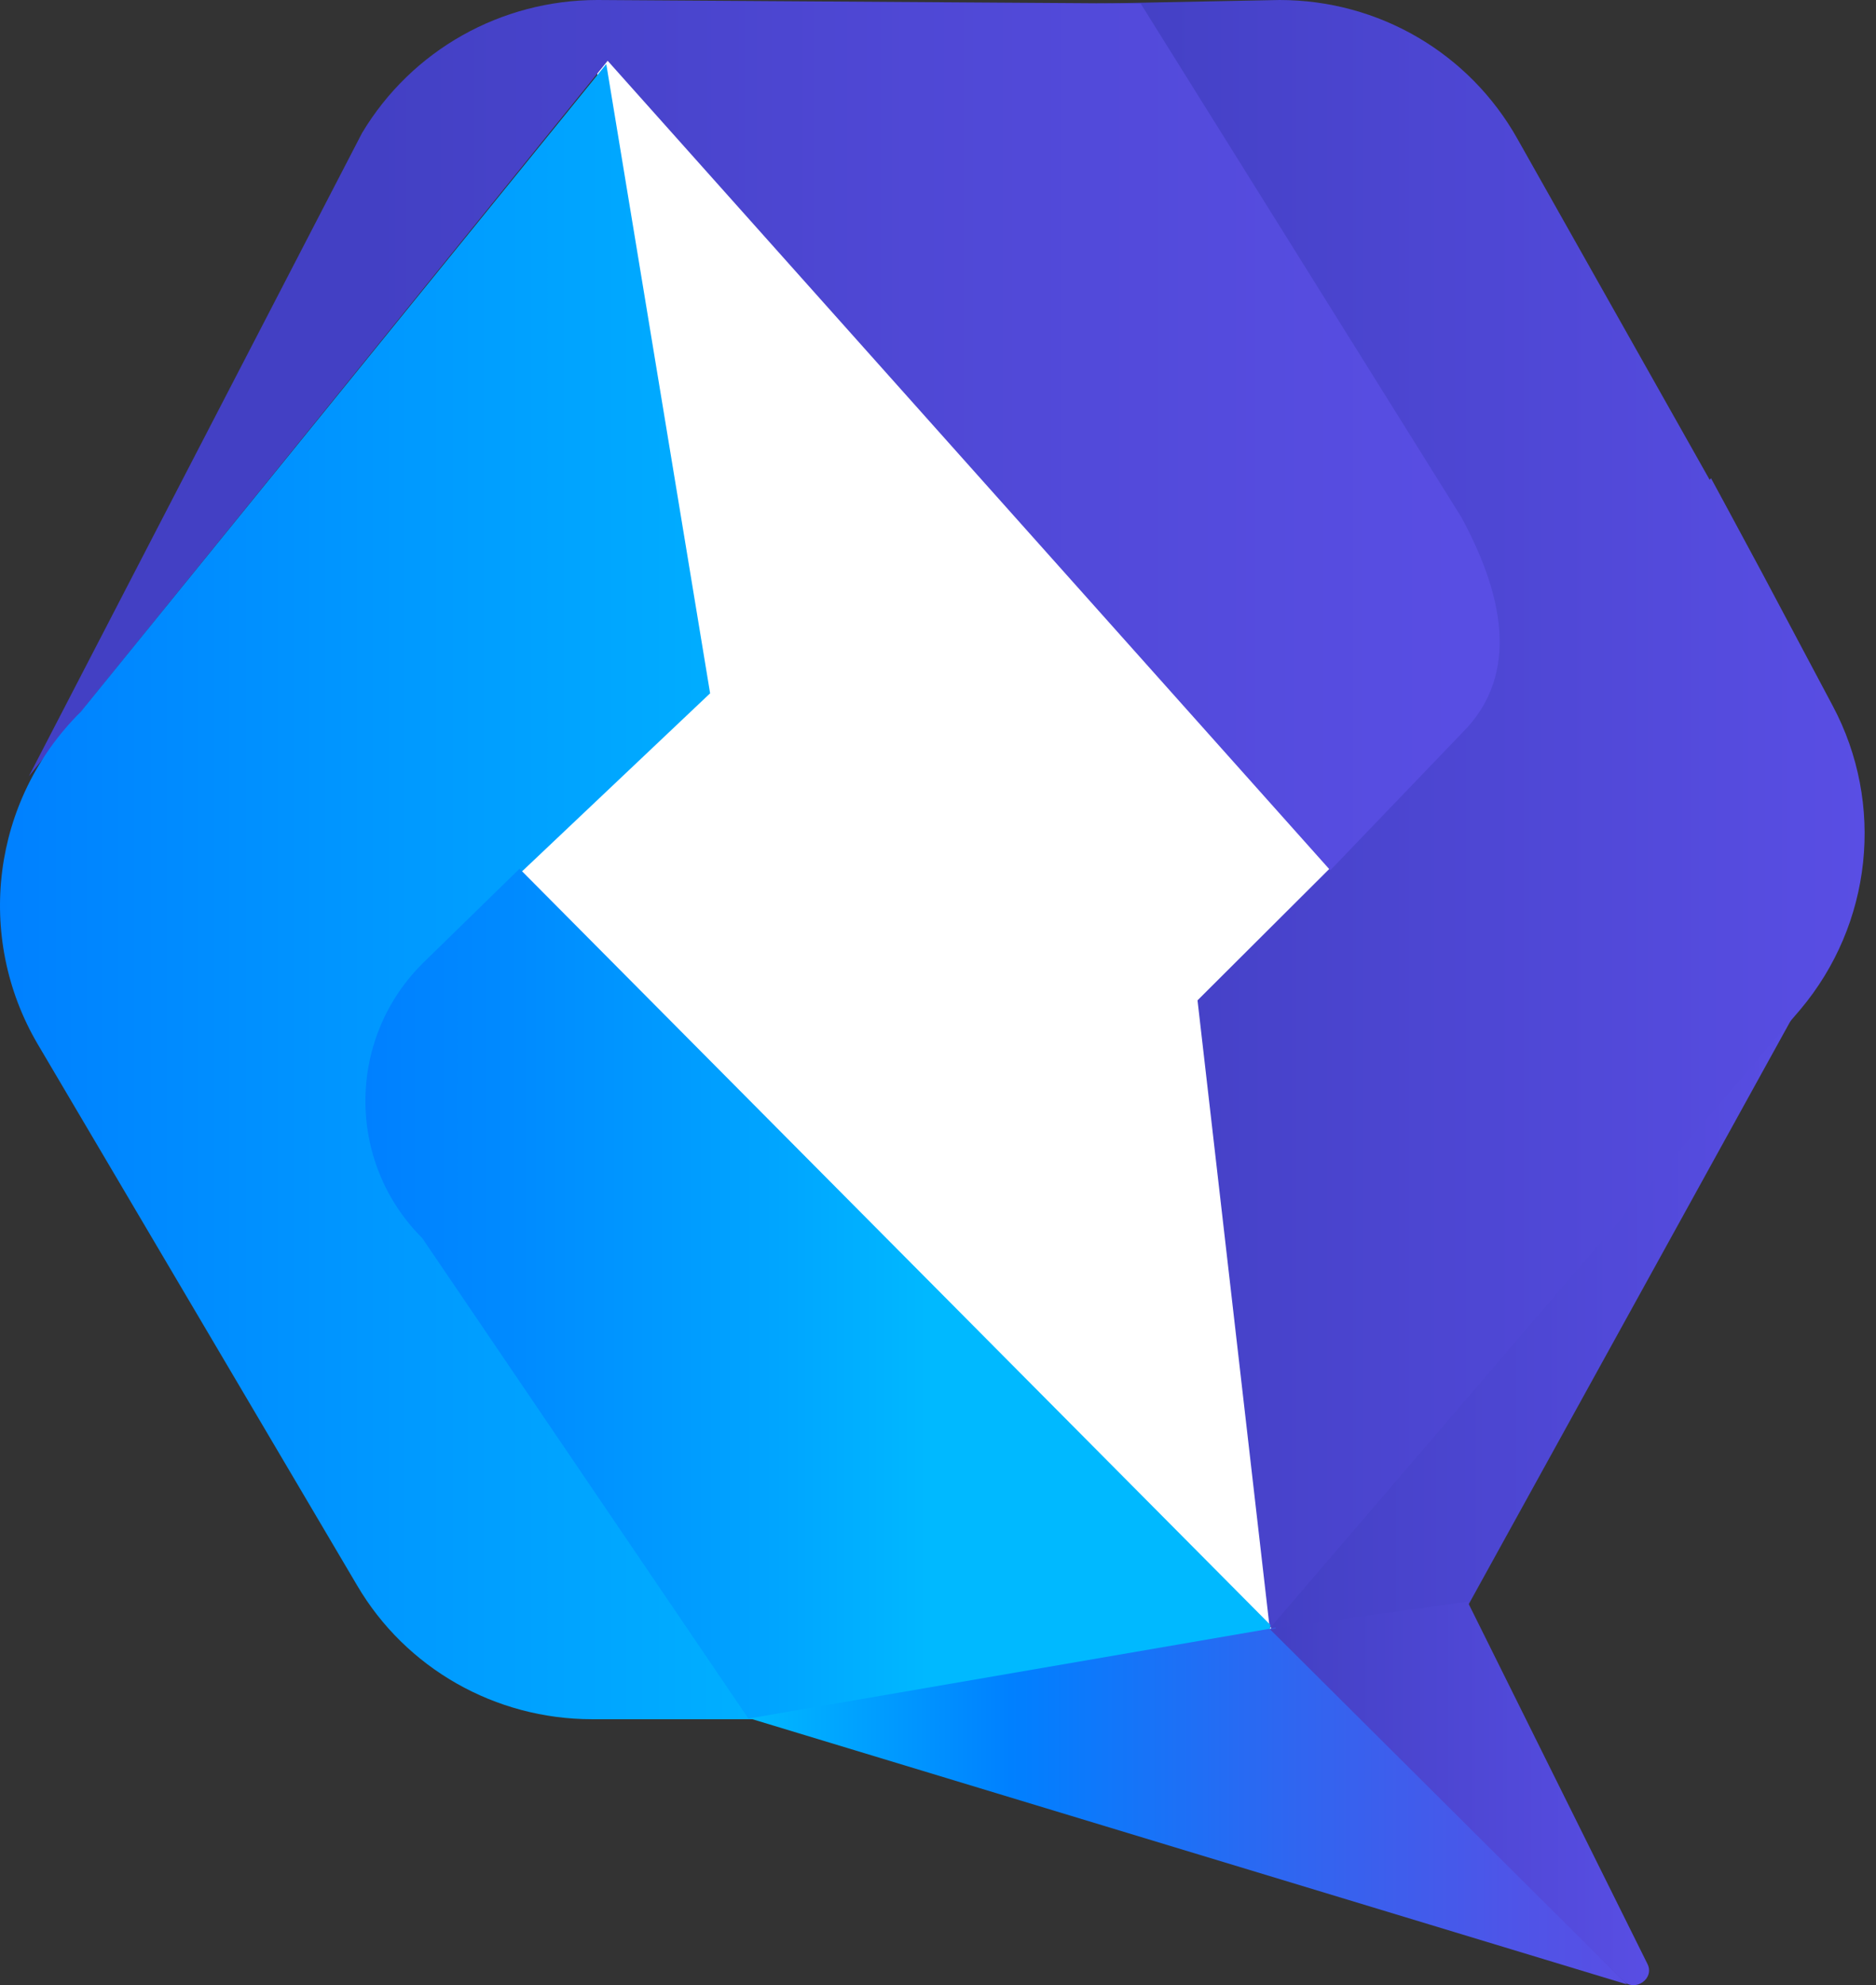
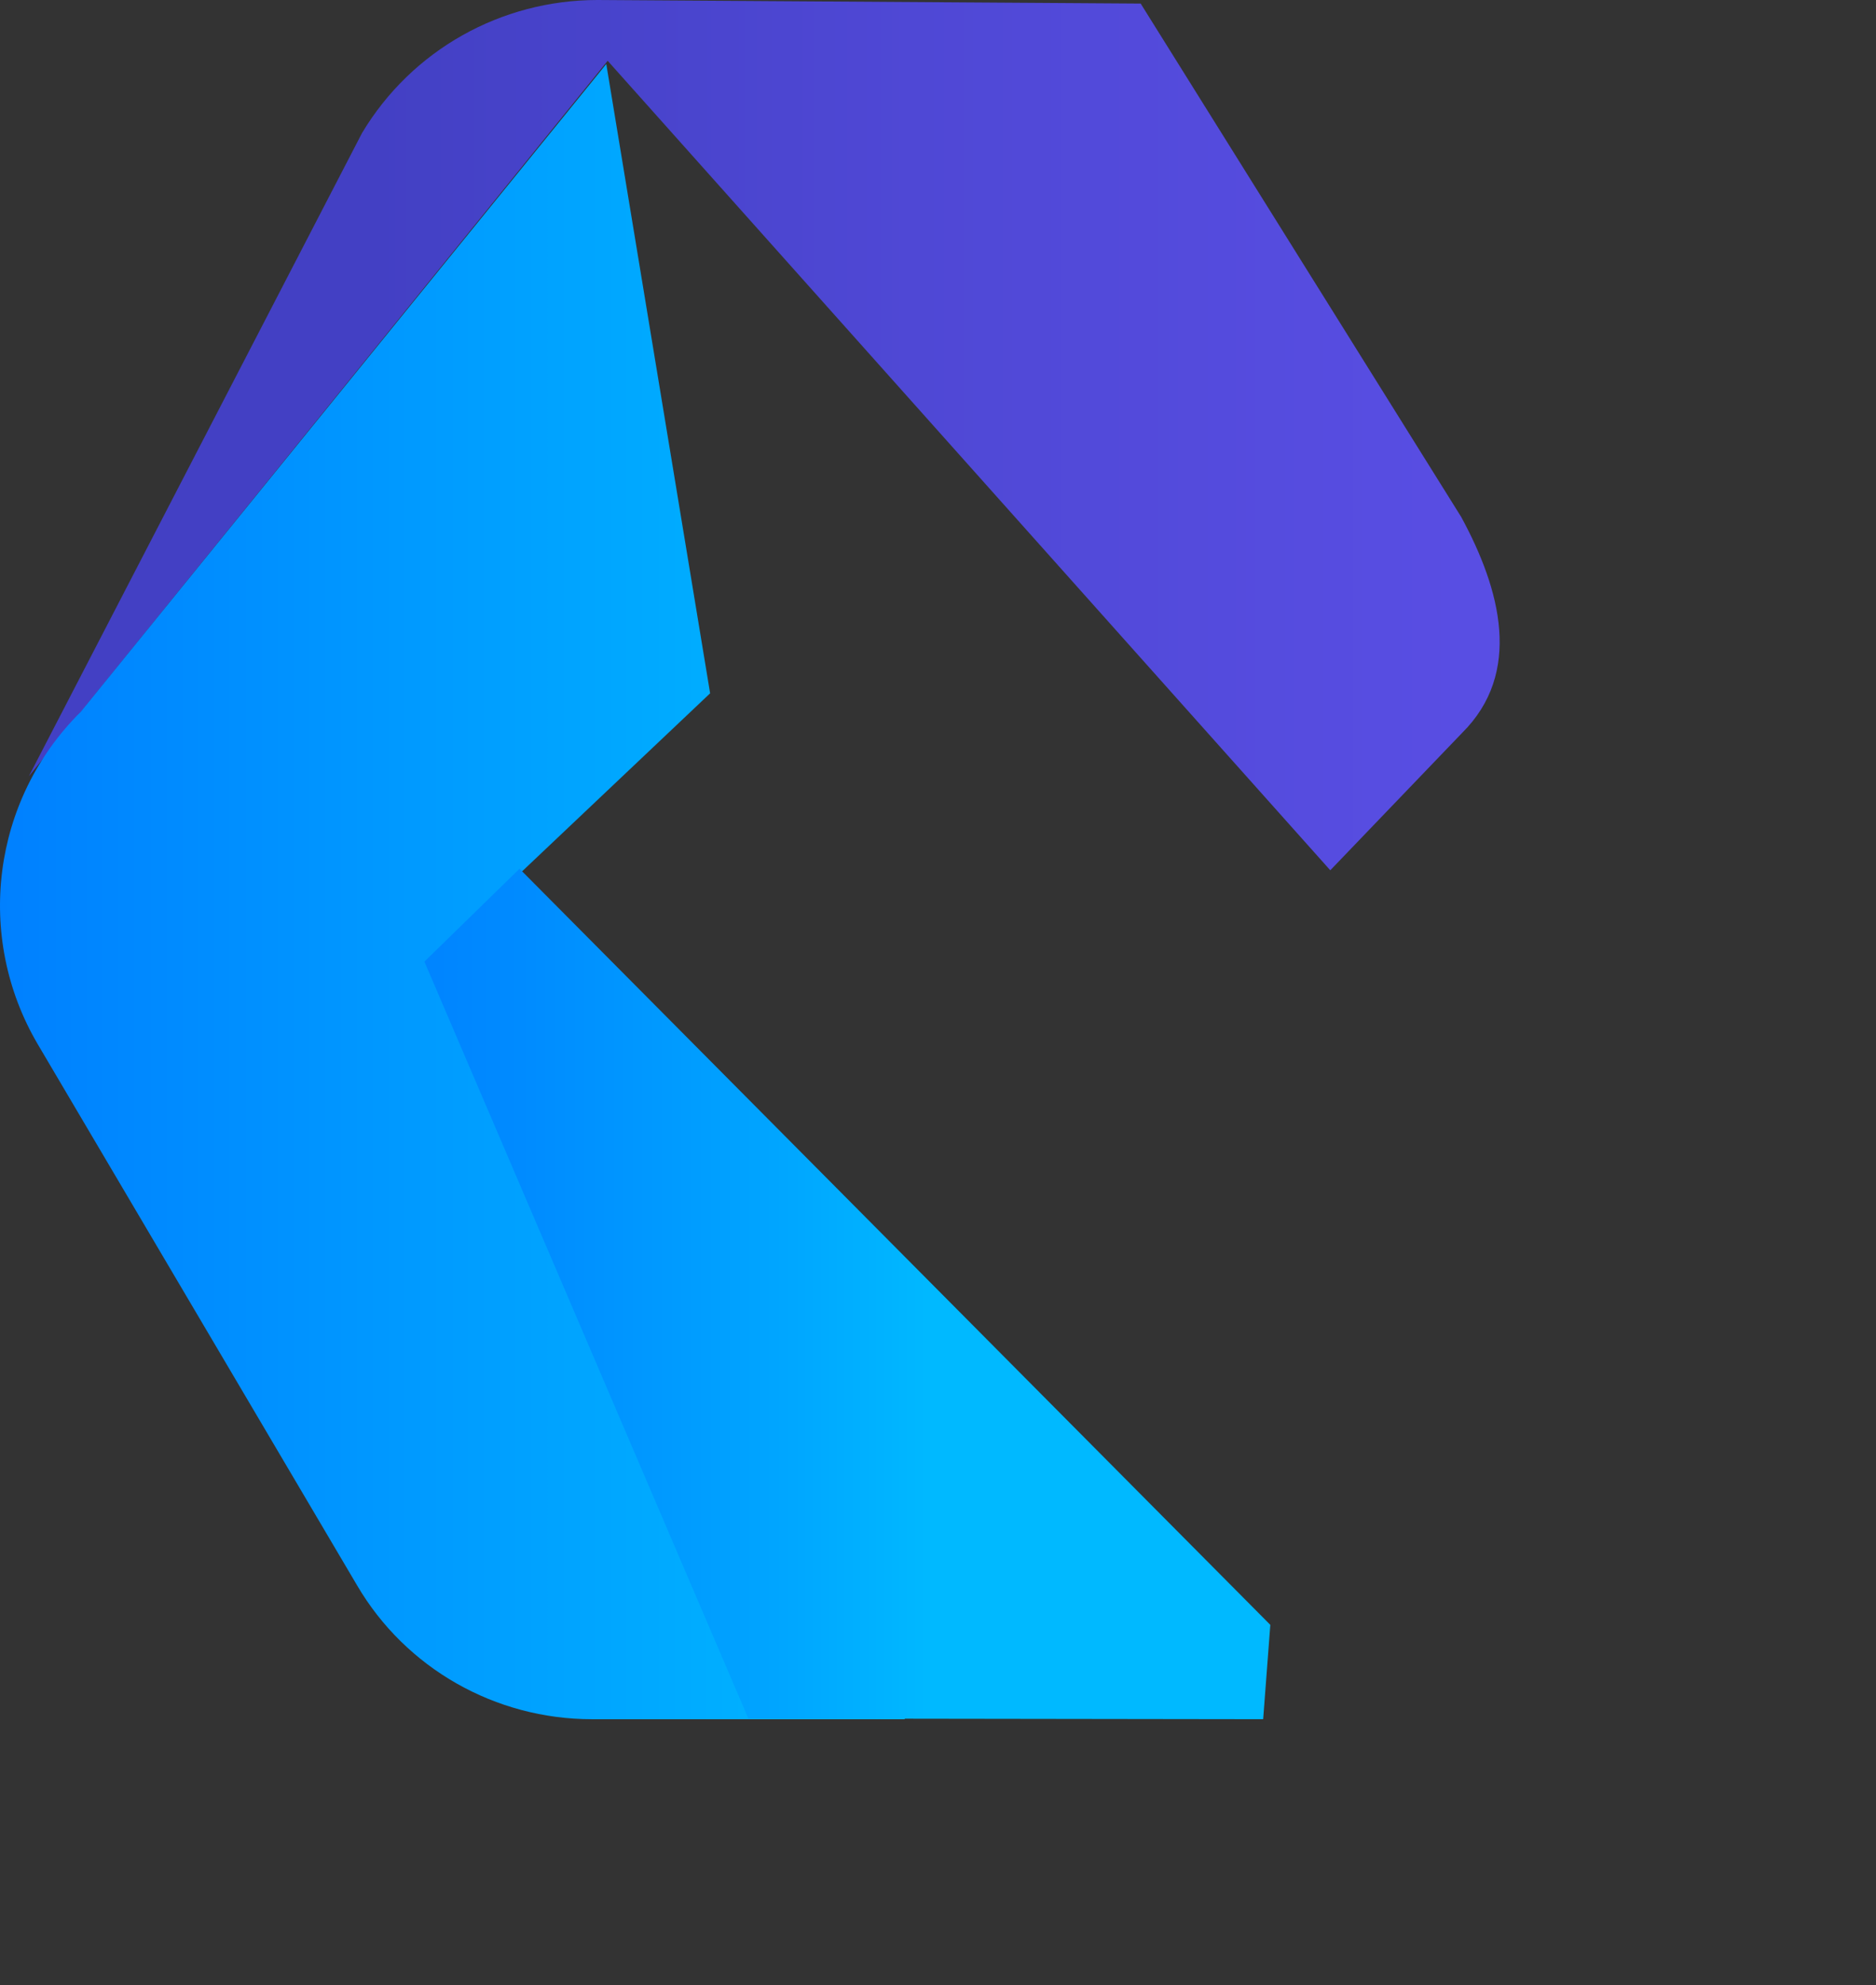
<svg xmlns="http://www.w3.org/2000/svg" width="104" height="110" viewBox="0 0 104 110" fill="none">
  <rect x="0" y="0" width="104" height="110" fill="#333333" stroke="none" />
-   <path d="M39.136 38.302L32.798 2.34L74.73 47.538L67.416 55.313L70.829 91.276L27.922 47.538L39.136 38.302Z" fill="white" />
-   <path d="M71.236 95.262L81.33 89.057L100.841 53.711L70.438 90.058L71.236 95.262Z" fill="url(#paint0_linear)" />
-   <path d="M97.686 31.747L95.653 27.973L94.856 26.502L94.776 26.582L84.13 7.708C81.458 2.94 76.435 0 70.932 0L60.805 0.199L75.956 45.892L66.387 55.429L70.391 90.229L99.8 55.945C103.787 51.217 104.505 44.542 101.594 39.098L97.686 31.747Z" fill="url(#paint1_linear)" />
  <path d="M81.005 28.645L63.236 0.198L33.128 0C27.777 0 22.826 2.773 20.071 7.369L1.598 43.015L33.687 3.368L73.747 48.223L81.053 40.613C84.407 37.285 83.202 32.686 81.005 28.645Z" fill="url(#paint2_linear)" />
  <path d="M39.367 38.417L33.61 3.547L4.471 39.448C-0.452 44.328 -1.405 51.904 2.089 57.855L19.795 87.845C22.494 92.447 27.457 95.263 32.816 95.263H50.165L28.846 48.374L39.367 38.417Z" fill="url(#paint3_linear)" />
-   <path d="M70.423 90.035L28.801 48.137L23.528 53.285C19.208 57.474 19.168 64.378 23.41 68.607L41.485 95.222L70.026 95.262L70.423 90.035Z" fill="url(#paint4_linear)" />
-   <path d="M41.555 95.216L70.702 90.196L90.2 109.958L41.555 95.216Z" fill="url(#paint5_linear)" />
-   <path d="M70.398 90.272L81.357 88.75L91.32 108.803C91.757 109.63 90.644 110.418 89.968 109.748L70.398 90.272Z" fill="url(#paint6_linear)" />
+   <path d="M70.423 90.035L28.801 48.137L23.528 53.285L41.485 95.222L70.026 95.262L70.423 90.035Z" fill="url(#paint4_linear)" />
  <defs>
    <linearGradient id="paint0_linear" x1="70.433" y1="74.477" x2="100.829" y2="74.477" gradientUnits="userSpaceOnUse">
      <stop stop-color="#4340C4" />
      <stop offset="0.118" stop-color="#4642C8" />
      <stop offset="1" stop-color="#594EE4" />
    </linearGradient>
    <linearGradient id="paint1_linear" x1="60.8" y1="45.087" x2="103.398" y2="45.087" gradientUnits="userSpaceOnUse">
      <stop stop-color="#4340C4" />
      <stop offset="0.74" stop-color="#534ADB" />
      <stop offset="1" stop-color="#594EE4" />
    </linearGradient>
    <linearGradient id="paint2_linear" x1="2.536" y1="24.068" x2="83.105" y2="24.068" gradientUnits="userSpaceOnUse">
      <stop offset="0.225" stop-color="#4340C4" />
      <stop offset="0.598" stop-color="#4F48D5" />
      <stop offset="1" stop-color="#594EE4" />
    </linearGradient>
    <linearGradient id="paint3_linear" x1="-0.016" y1="49.388" x2="50.147" y2="49.388" gradientUnits="userSpaceOnUse">
      <stop stop-color="#0080FF" />
      <stop offset="1" stop-color="#00B9FF" />
    </linearGradient>
    <linearGradient id="paint4_linear" x1="20.259" y1="71.703" x2="70.418" y2="71.703" gradientUnits="userSpaceOnUse">
      <stop offset="3.8147e-07" stop-color="#0080FF" />
      <stop offset="0.172" stop-color="#008BFF" />
      <stop offset="0.473" stop-color="#00A7FF" />
      <stop offset="0.629" stop-color="#00B9FF" />
    </linearGradient>
    <linearGradient id="paint5_linear" x1="41.55" y1="100.085" x2="90.195" y2="100.085" gradientUnits="userSpaceOnUse">
      <stop stop-color="#00B9FF" />
      <stop offset="0.298" stop-color="#0080FF" />
      <stop offset="0.601" stop-color="#2D67F1" />
      <stop offset="0.858" stop-color="#4D55E8" />
      <stop offset="1" stop-color="#594EE4" />
    </linearGradient>
    <linearGradient id="paint6_linear" x1="70.948" y1="99.586" x2="91.724" y2="99.586" gradientUnits="userSpaceOnUse">
      <stop stop-color="#4340C4" />
      <stop offset="0.118" stop-color="#4642C8" />
      <stop offset="1" stop-color="#594EE4" />
    </linearGradient>
  </defs>
</svg>